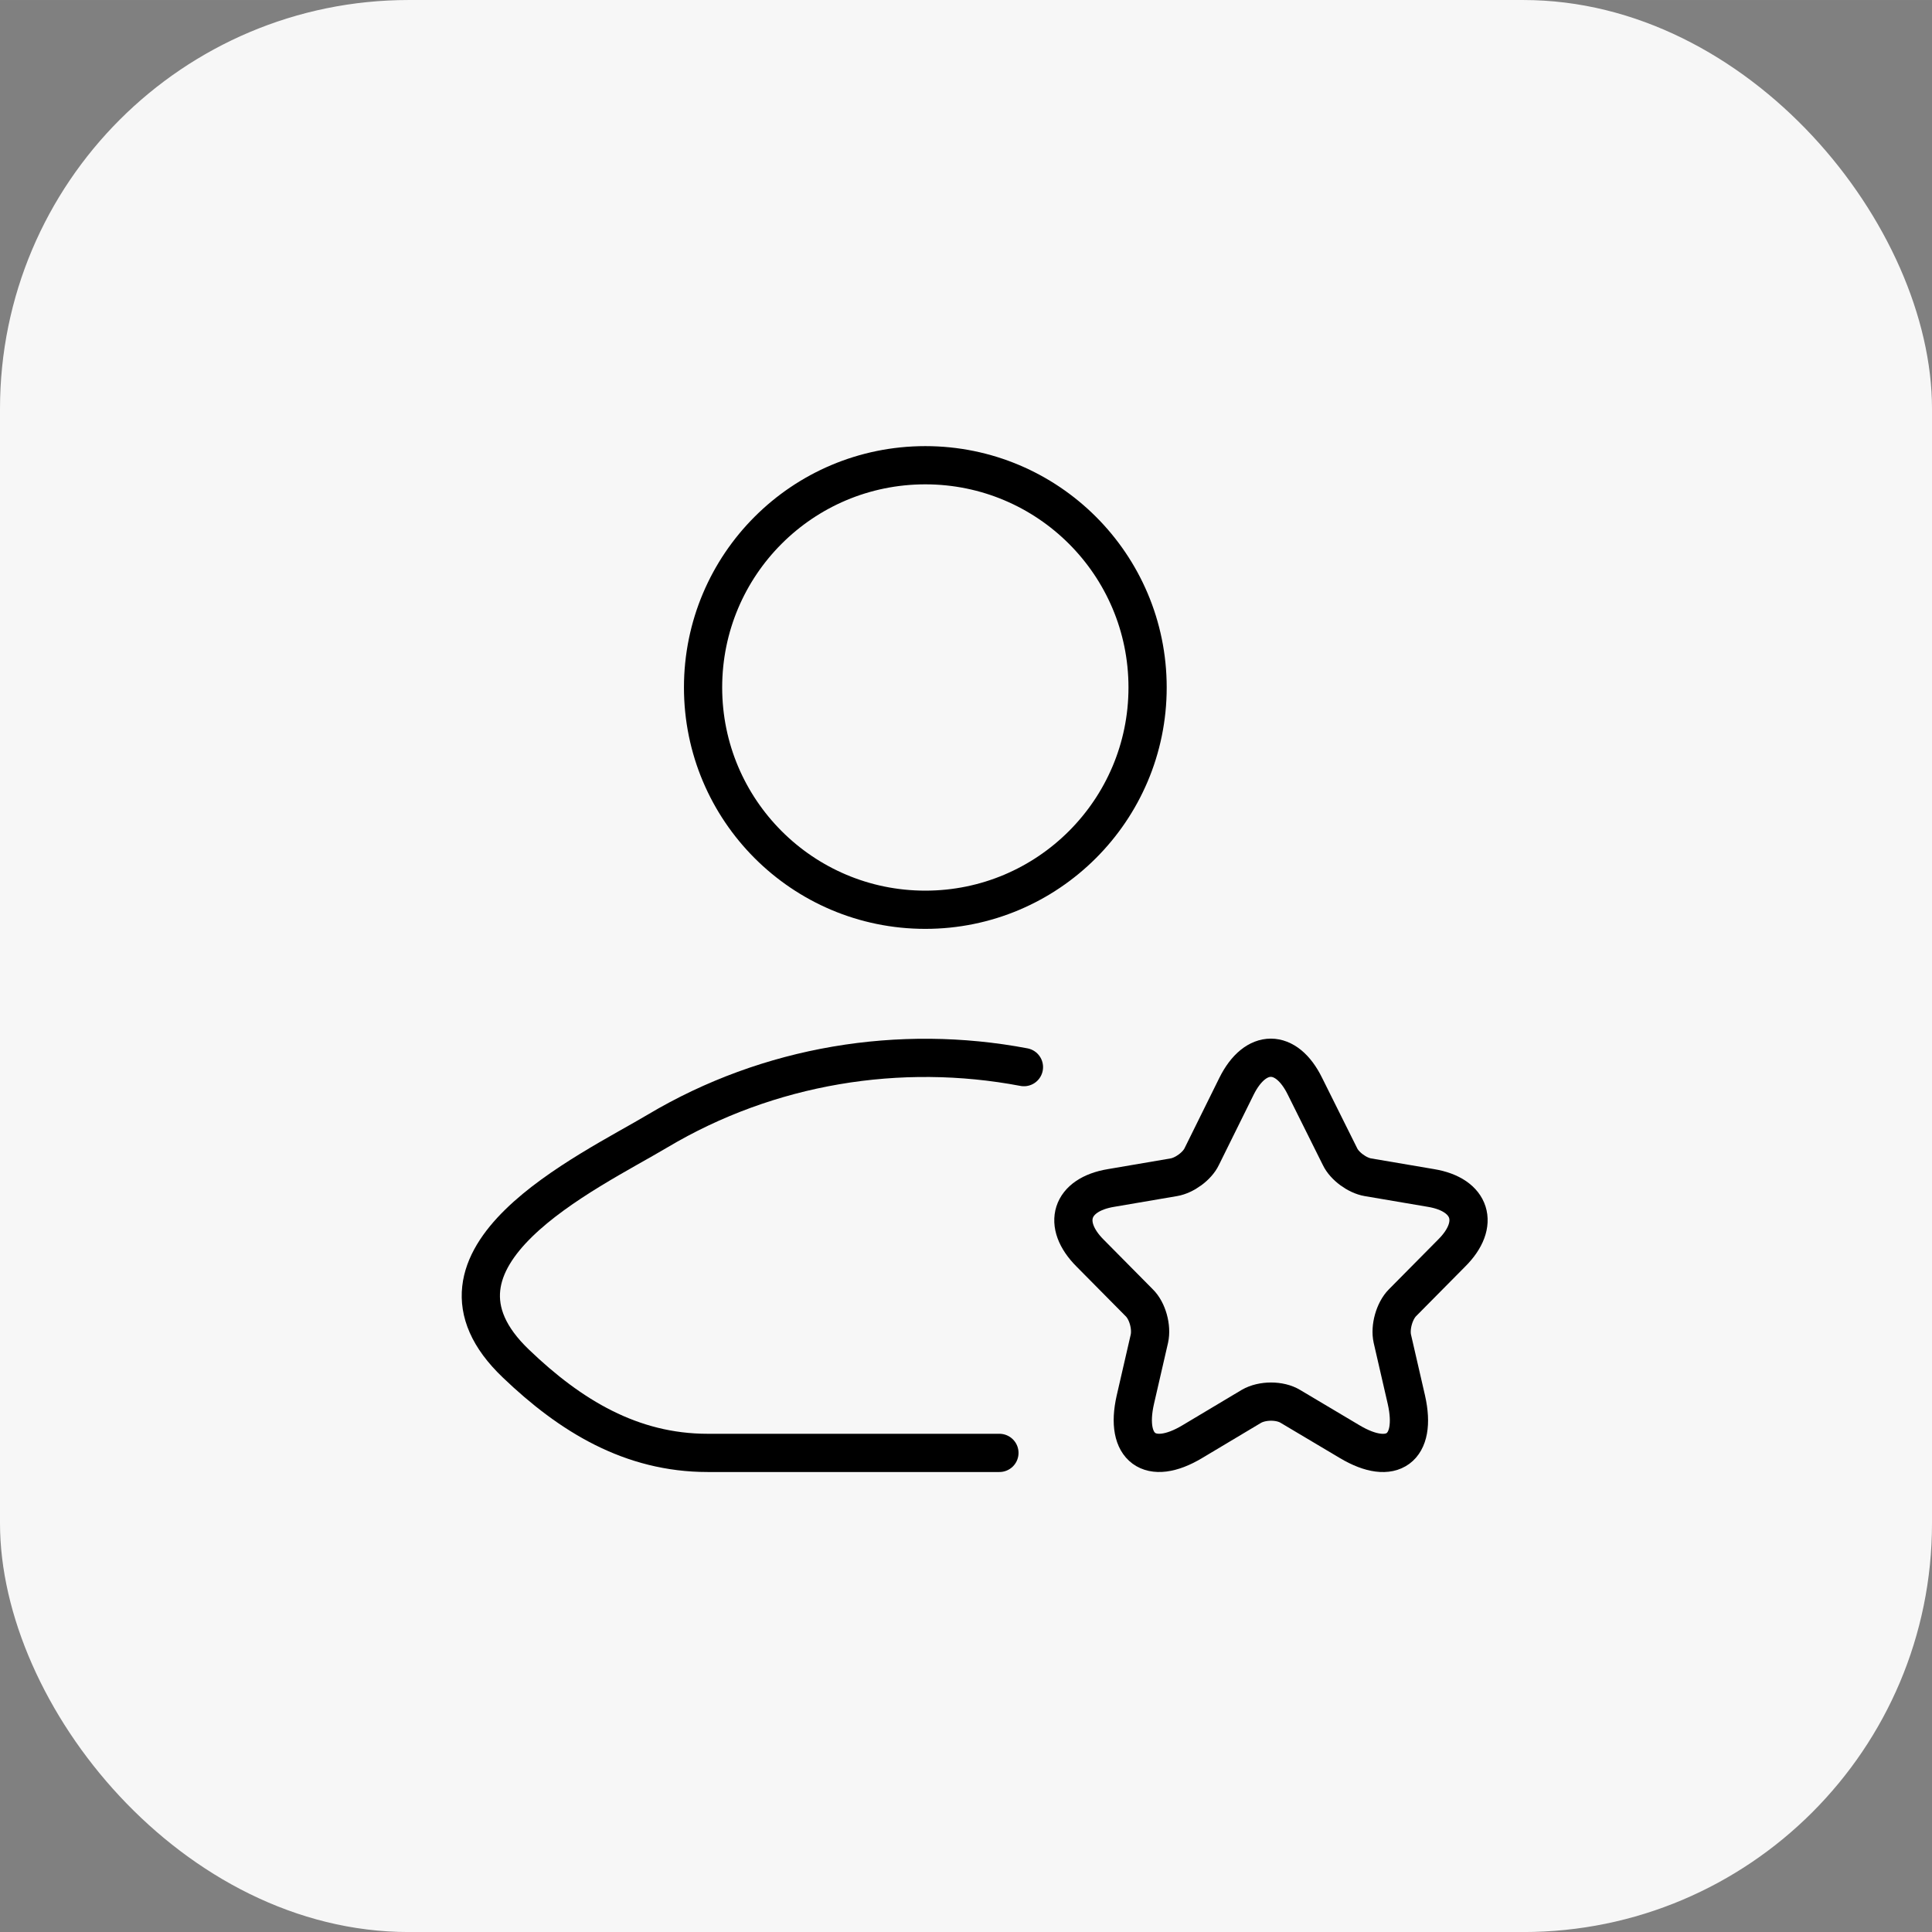
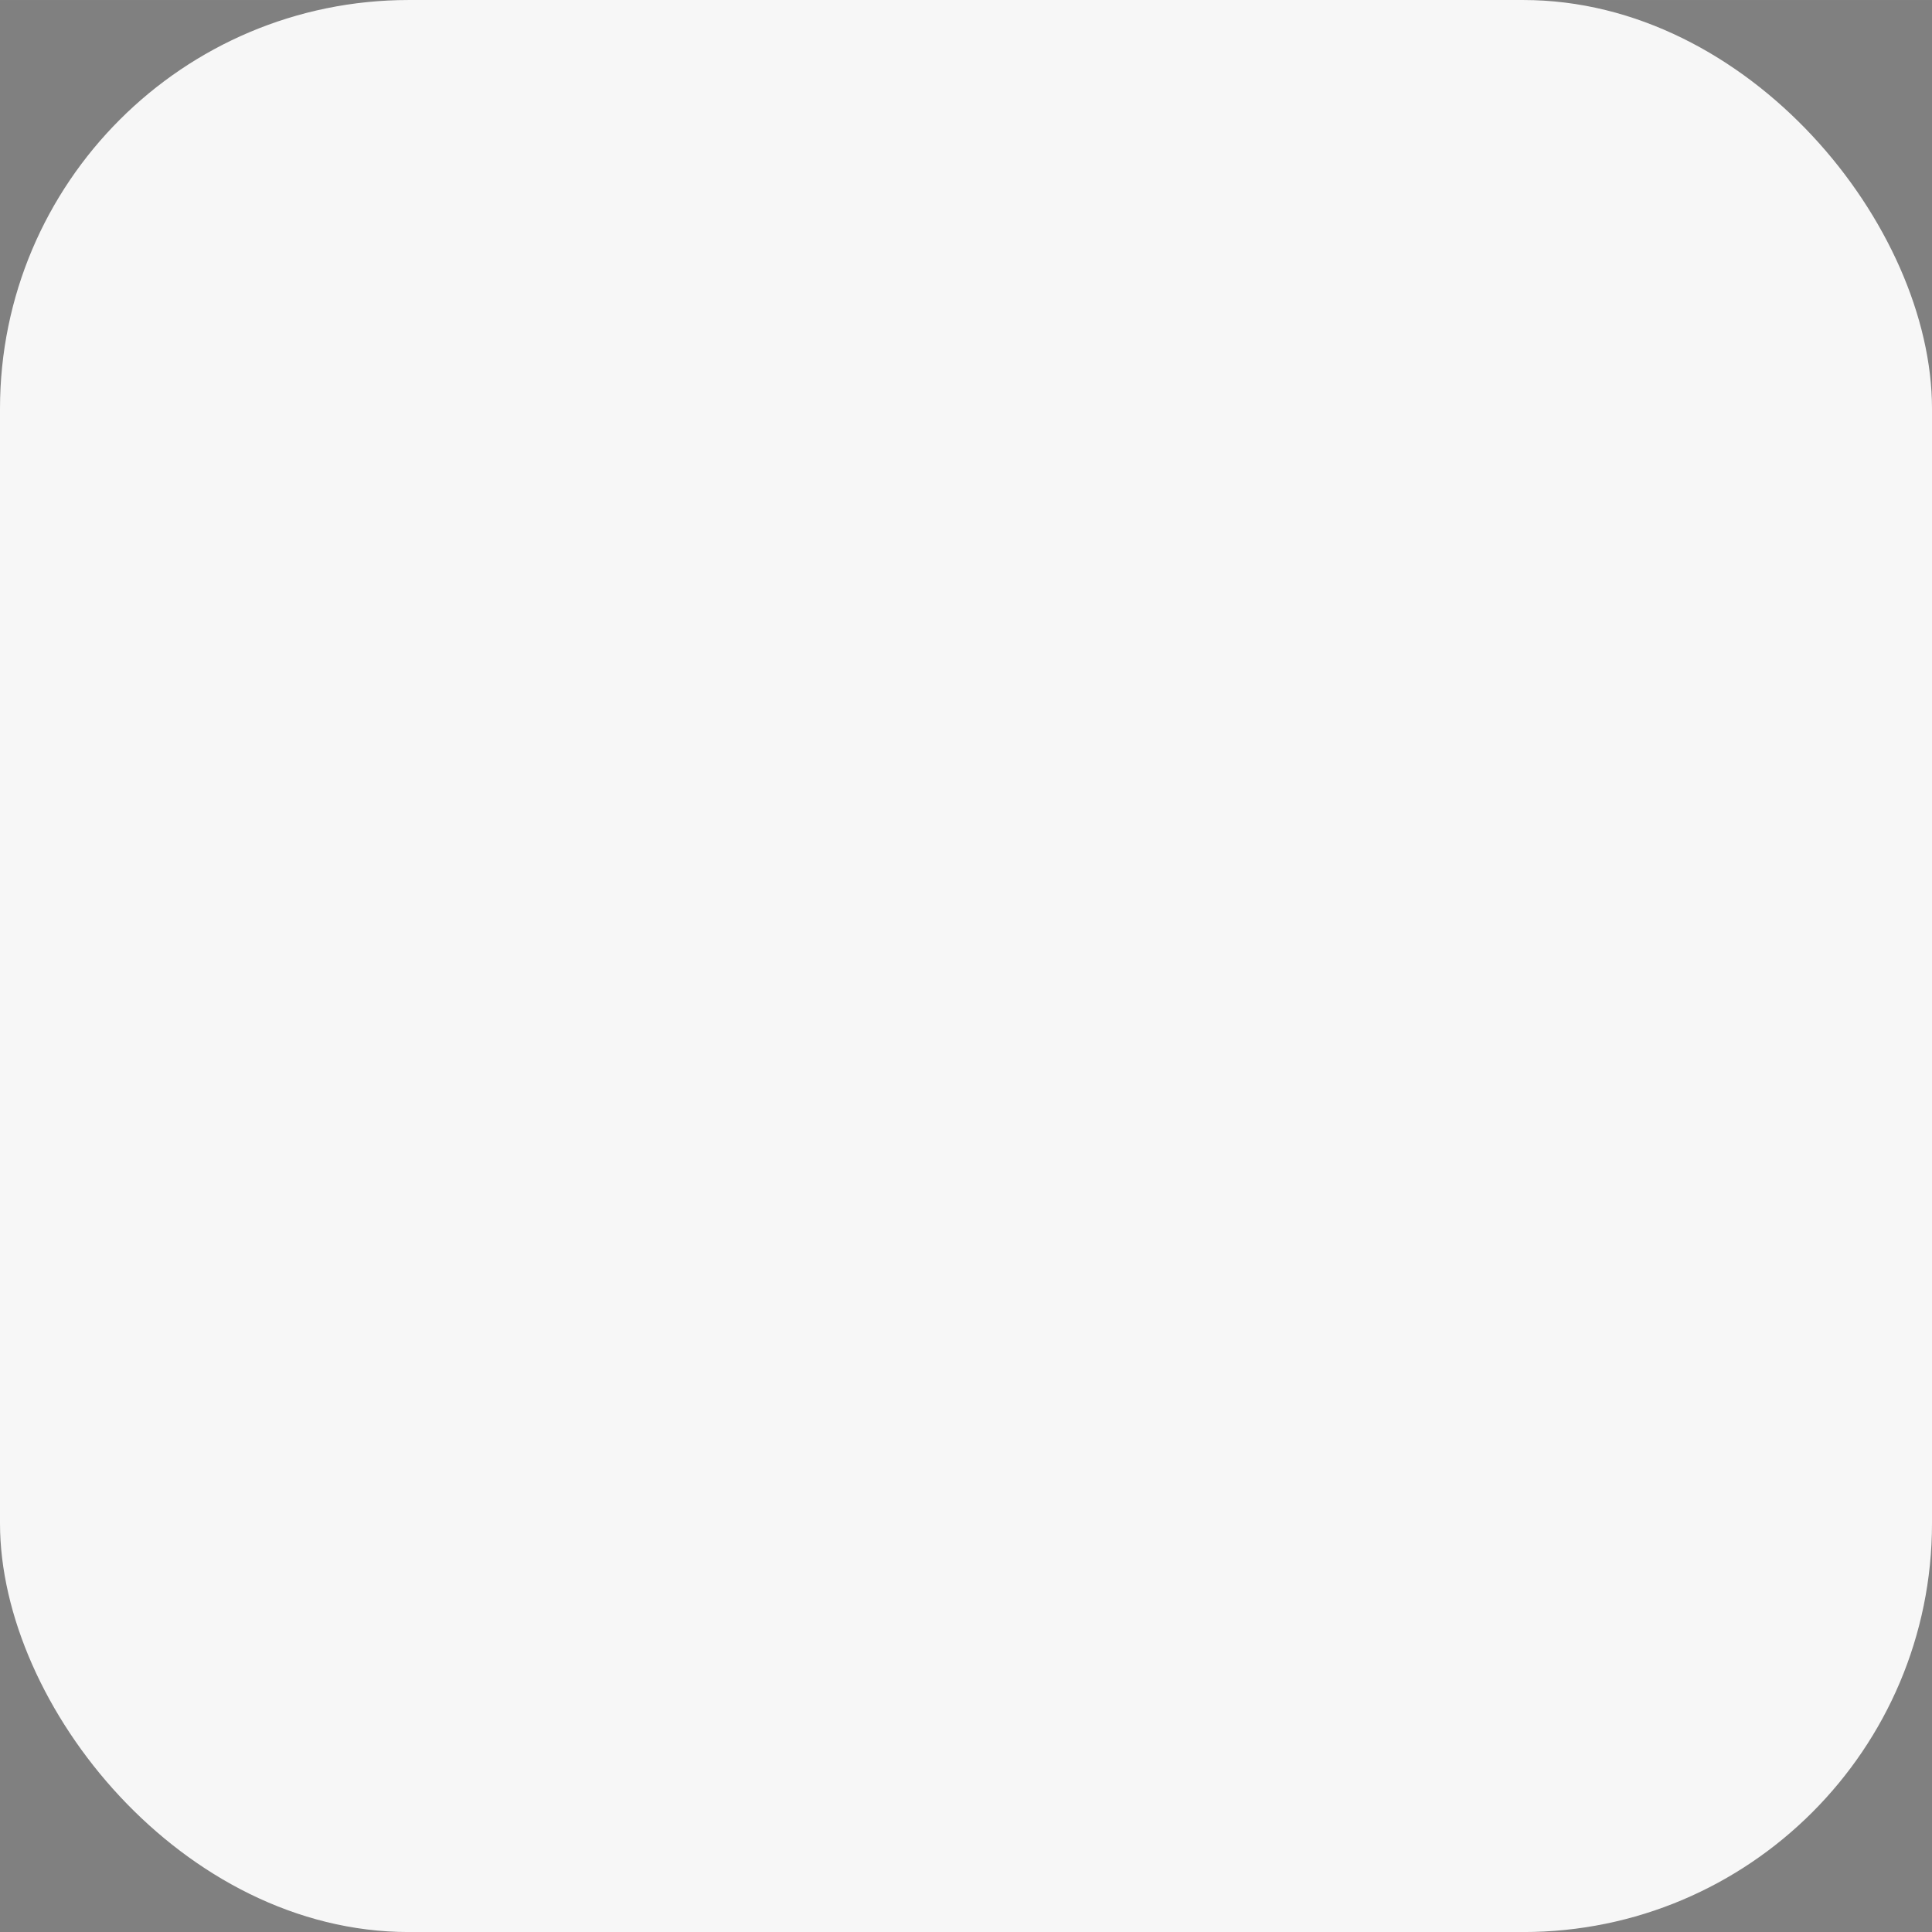
<svg xmlns="http://www.w3.org/2000/svg" width="75.624" height="75.625" viewBox="0 0 75.624 75.624" fill="none">
  <rect x="0" y="0" width="75.624" height="75.624" fill="#808080" stroke="none" />
  <desc>			Created with Pixso.	</desc>
  <defs>
    <clipPath id="clip200_944">
-       <rect id="Frame" rx="0" width="45.642" height="45.643" transform="translate(15.337 14.723)" fill="white" fill-opacity="0" />
-     </clipPath>
+       </clipPath>
  </defs>
  <rect id="Rectangle 62" rx="16" width="75.624" height="75.625" fill="#F7F7F7" fill-opacity="1" />
  <rect id="Frame" rx="0" width="45.642" height="45.643" transform="translate(15.337 14.723)" fill="#FFFFFF" fill-opacity="0" />
  <g clip-path="url(#clip200_944)">
    <path id="Vector" d="M39.12 56.87L27.7 56.87C24.71 56.87 22.33 55.42 20.2 53.38C15.83 49.22 23 45.9 25.74 44.27C30.09 41.68 35.23 40.85 40.08 41.77" stroke="#000000" stroke-opacity="1" stroke-width="1.496" stroke-linejoin="round" stroke-linecap="round" />
    <path id="Vector" d="M36.22 35.61C31.41 35.61 27.52 31.71 27.52 26.91C27.52 22.1 31.41 18.21 36.22 18.21C41.02 18.21 44.92 22.1 44.92 26.91C44.92 31.71 41.02 35.61 36.22 35.61Z" stroke="#000000" stroke-opacity="1" stroke-width="1.496" />
    <path id="Vector" d="M52.45 45.27C52.63 45.65 53.13 46.01 53.54 46.08L56.01 46.5C57.59 46.76 57.96 47.92 56.82 49.05L54.9 50.99C54.58 51.31 54.4 51.95 54.5 52.4L55.05 54.79C55.48 56.69 54.49 57.42 52.83 56.43L50.51 55.05C50.1 54.8 49.41 54.8 48.98 55.05L46.67 56.43C45.02 57.42 44.01 56.68 44.44 54.79L44.99 52.4C45.09 51.95 44.92 51.31 44.59 50.99L42.67 49.05C41.54 47.92 41.91 46.76 43.49 46.5L45.95 46.08C46.36 46.01 46.86 45.65 47.04 45.27L48.4 42.52C49.14 41.03 50.35 41.03 51.08 42.52L52.45 45.27Z" stroke="#000000" stroke-opacity="1" stroke-width="1.496" stroke-linejoin="round" />
  </g>
</svg>